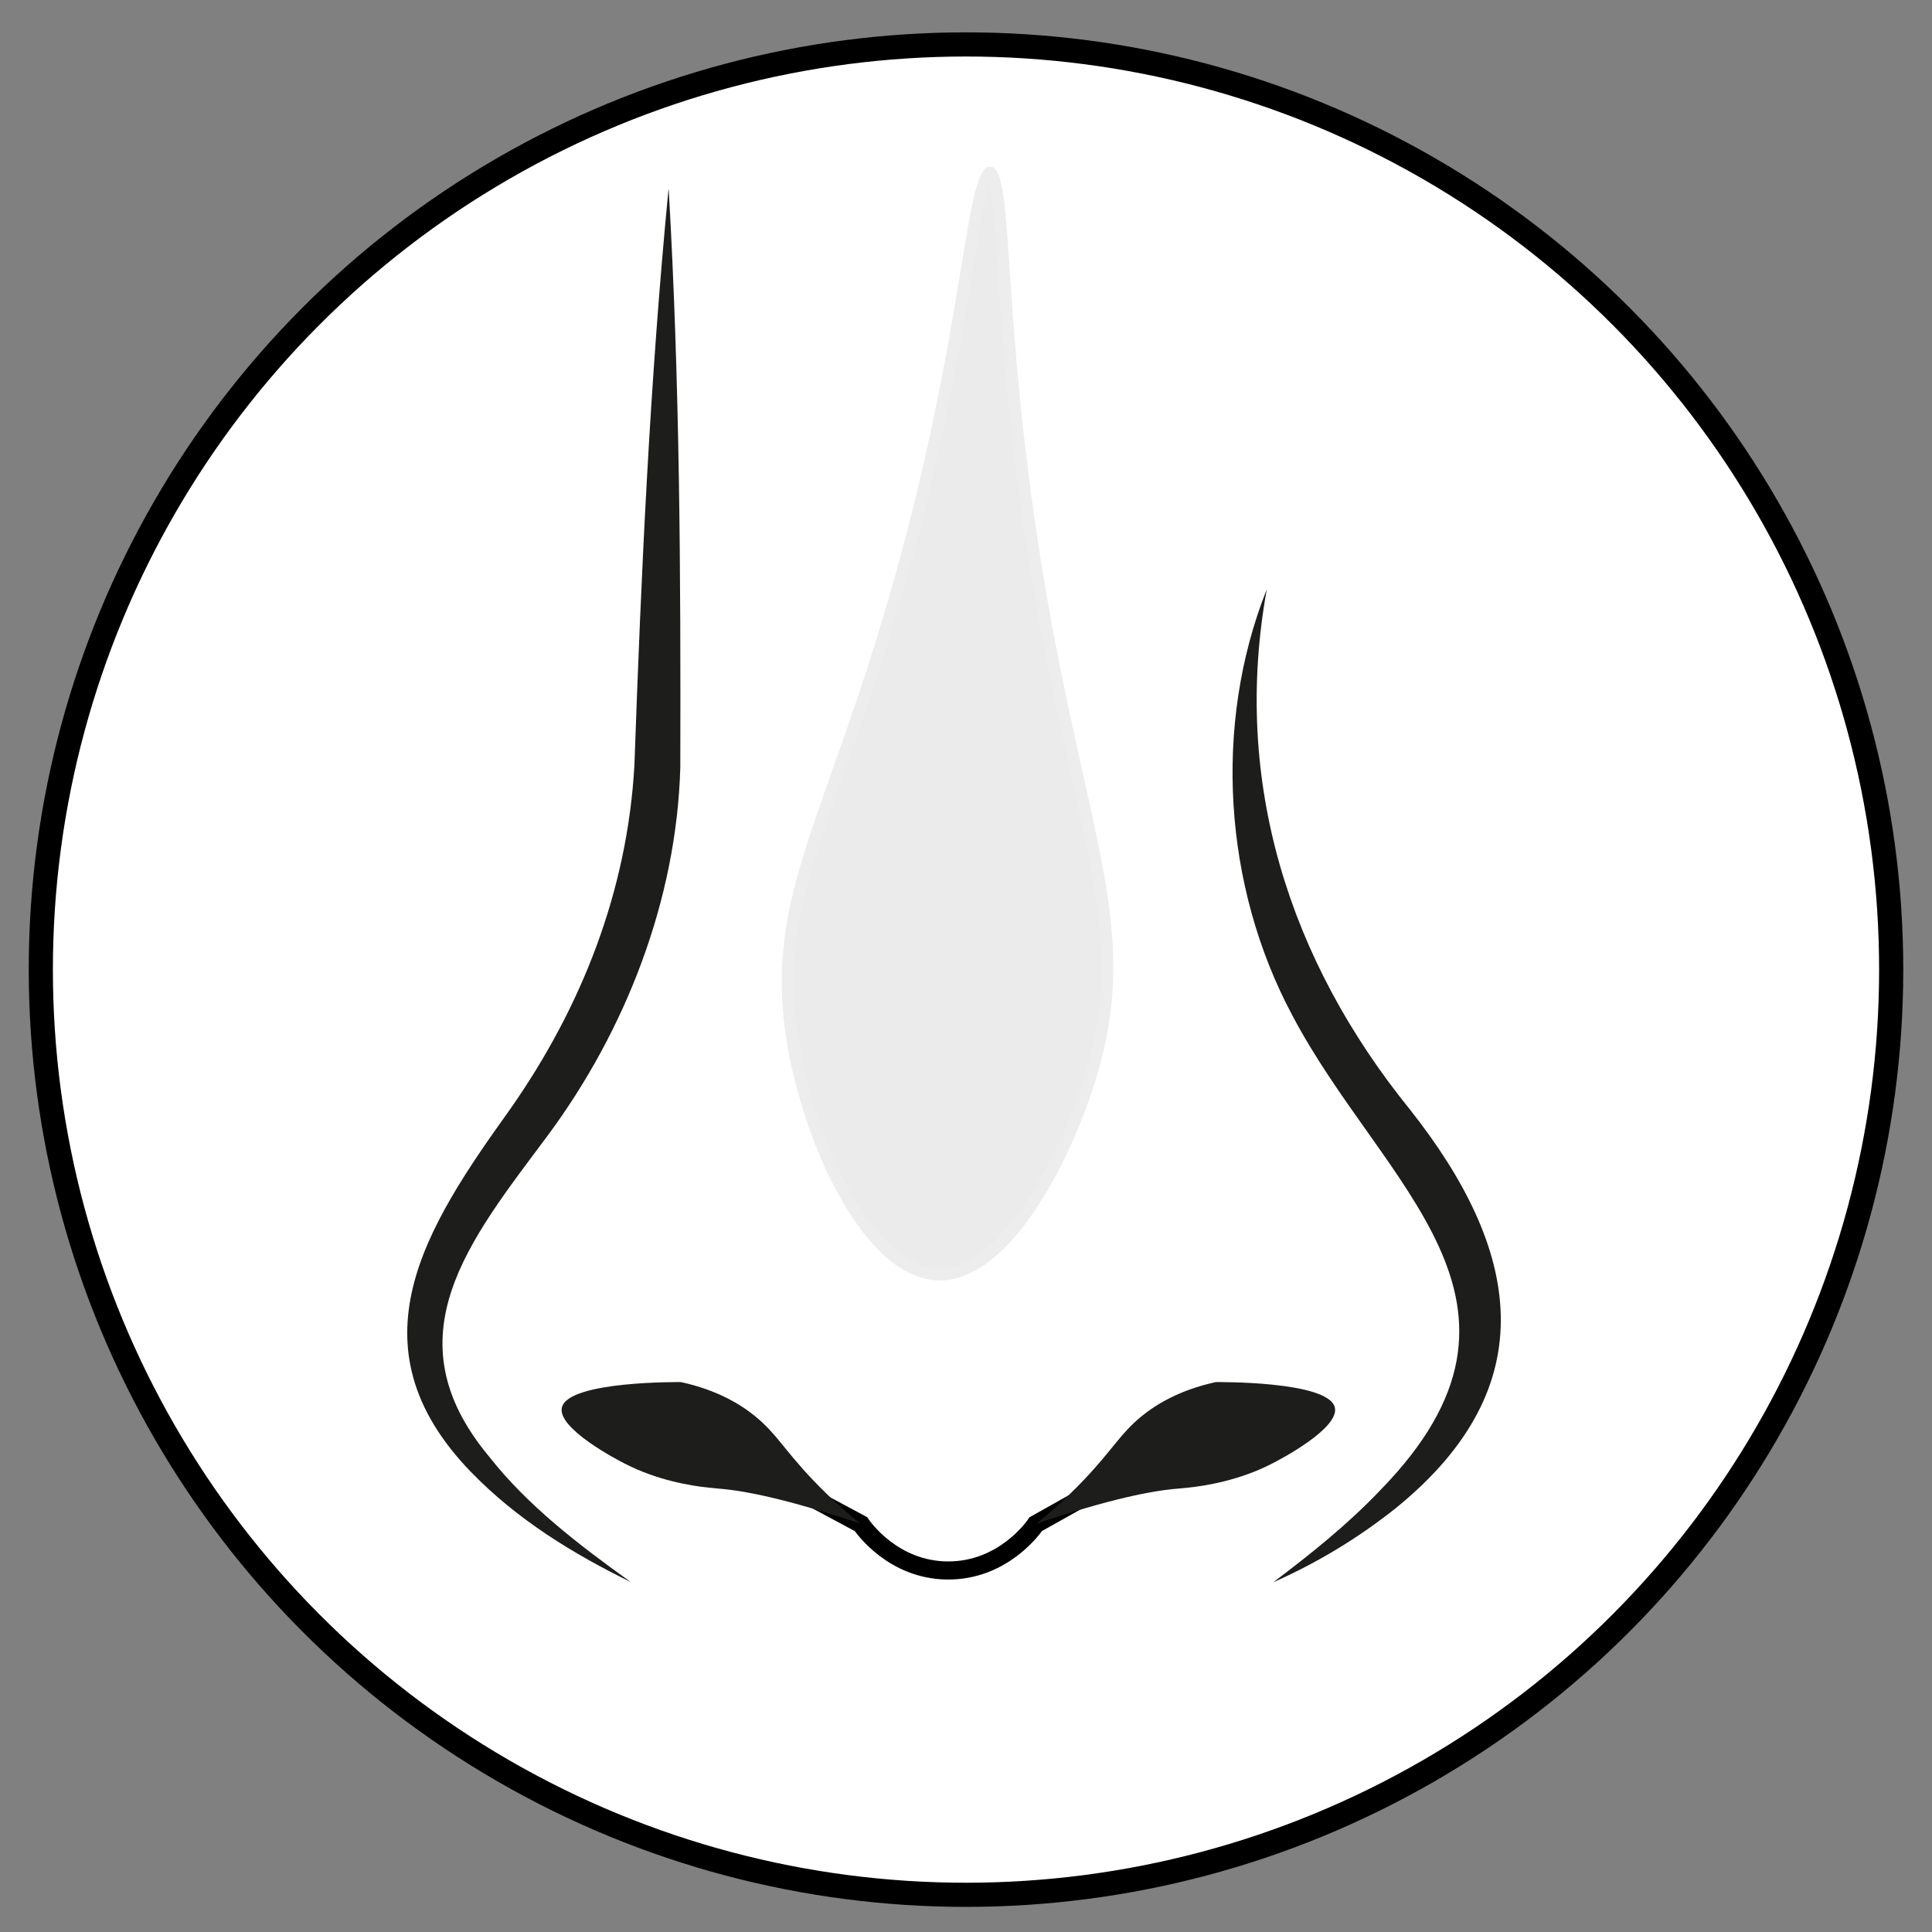
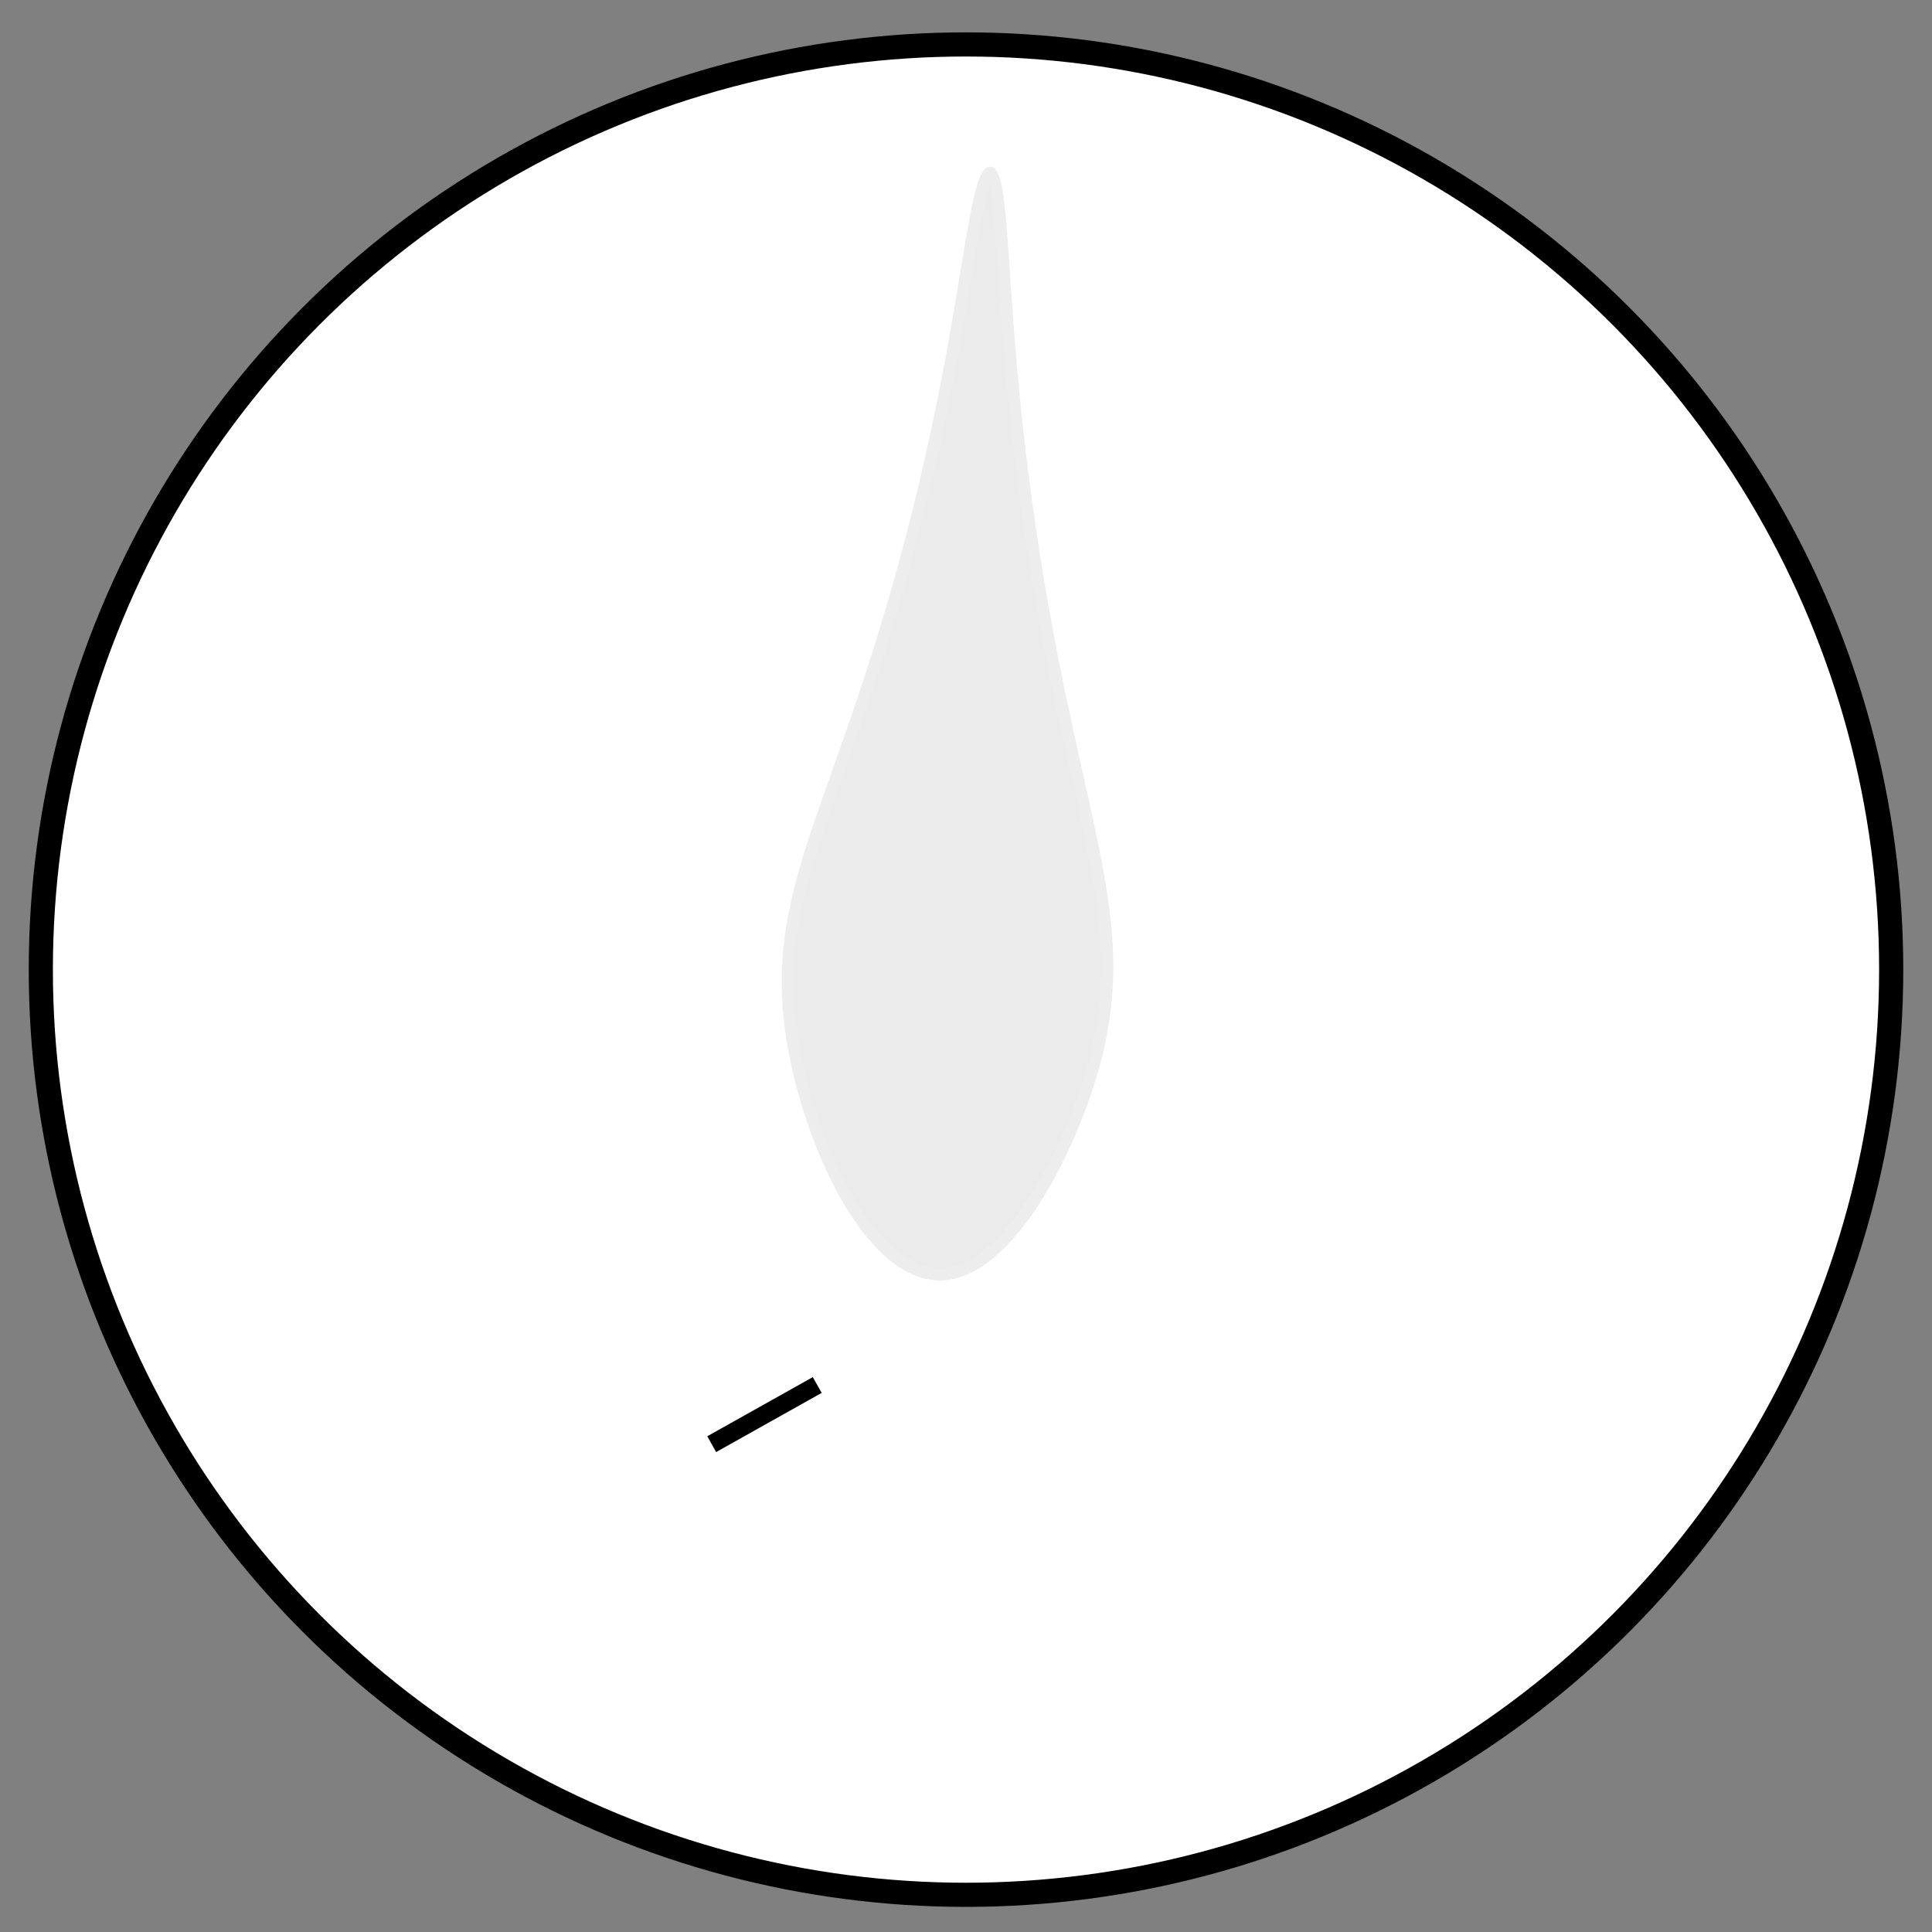
<svg xmlns="http://www.w3.org/2000/svg" id="a" data-name="Calque 1" viewBox="0 0 80 80">
  <rect x="0" y="0" width="80" height="80" fill="#808080" stroke="none" />
  <defs>
    <style>
      .b {
        fill: #1d1d1b;
      }

      .c {
        opacity: .08;
        stroke: #fff;
      }

      .c, .d, .e {
        stroke-miterlimit: 10;
      }

      .d {
        fill: none;
        stroke-width: .75px;
      }

      .d, .e {
        stroke: #000;
      }

      .e {
        fill: #fff;
      }
    </style>
  </defs>
  <circle class="e" cx="40" cy="40.15" r="38.31" />
  <path class="c" d="m43.57,25.93c1.72,9.31,3.57,12.92,1.83,18.68-1.01,3.36-3.56,8.47-6.54,8.41-3.06-.07-5.57-5.57-6.28-9.87-.85-5.21,1-8.3,3.3-15.38,4.2-12.97,3.93-20.94,5.13-20.87,1.1.06.3,6.77,2.56,19.04Z" />
-   <path class="d" d="m29.47,59.8c2.06,1.1,4.12,2.21,6.18,3.31.11.16,1.34,1.9,3.58,1.92,2.29.02,3.56-1.77,3.66-1.92l4.37-2.45" />
-   <path class="b" d="m35.65,63.11c-.49-.39-1.21-1.01-2.01-1.85-1.2-1.27-1.48-1.88-2.35-2.6-.61-.5-1.58-1.1-3.09-1.43,0,0-4.64-.06-4.93,1.04-.23.87,2.33,2.2,2.59,2.33,1.35.7,2.78.93,3.49,1,.2.02.33.03.4.04,1.04.08,2.79.41,5.9,1.46Z" />
-   <path class="b" d="m52.45,24.43c-1.43,7.93.92,15.32,5.93,21.51,4.54,5.74,5.68,11.41-.56,16.49-1.58,1.26-3.29,2.29-5.1,3.09,1.58-1.19,3.11-2.42,4.43-3.81,7.6-7.78.09-12.58-3.64-19.67-2.86-5.35-3.27-12.04-1.07-17.6h0Z" />
-   <path class="b" d="m42.89,63.11c.49-.39,1.21-1.01,2.01-1.85,1.2-1.27,1.48-1.88,2.35-2.6.61-.5,1.58-1.1,3.09-1.43,0,0,4.64-.06,4.93,1.04.23.87-2.33,2.2-2.59,2.33-1.35.7-2.78.93-3.49,1-.2.02-.33.03-.4.04-1.04.08-2.79.41-5.9,1.46Z" />
-   <path class="b" d="m27.69,7.85c.46,7.97.5,15.94.48,23.92-.15,5.48-2.26,10.89-5.49,15.25-3.25,4.36-6.56,8.34-2.43,13.29,1.59,2.03,3.72,3.66,5.87,5.2-2.39-1.17-4.7-2.58-6.62-4.56-5.06-5.23-1.89-10.12,1.61-15,2.99-4.26,4.87-9.08,5.16-14.27.28-7.96.64-15.89,1.41-23.83h0Z" />
+   <path class="d" d="m29.47,59.8l4.37-2.45" />
</svg>